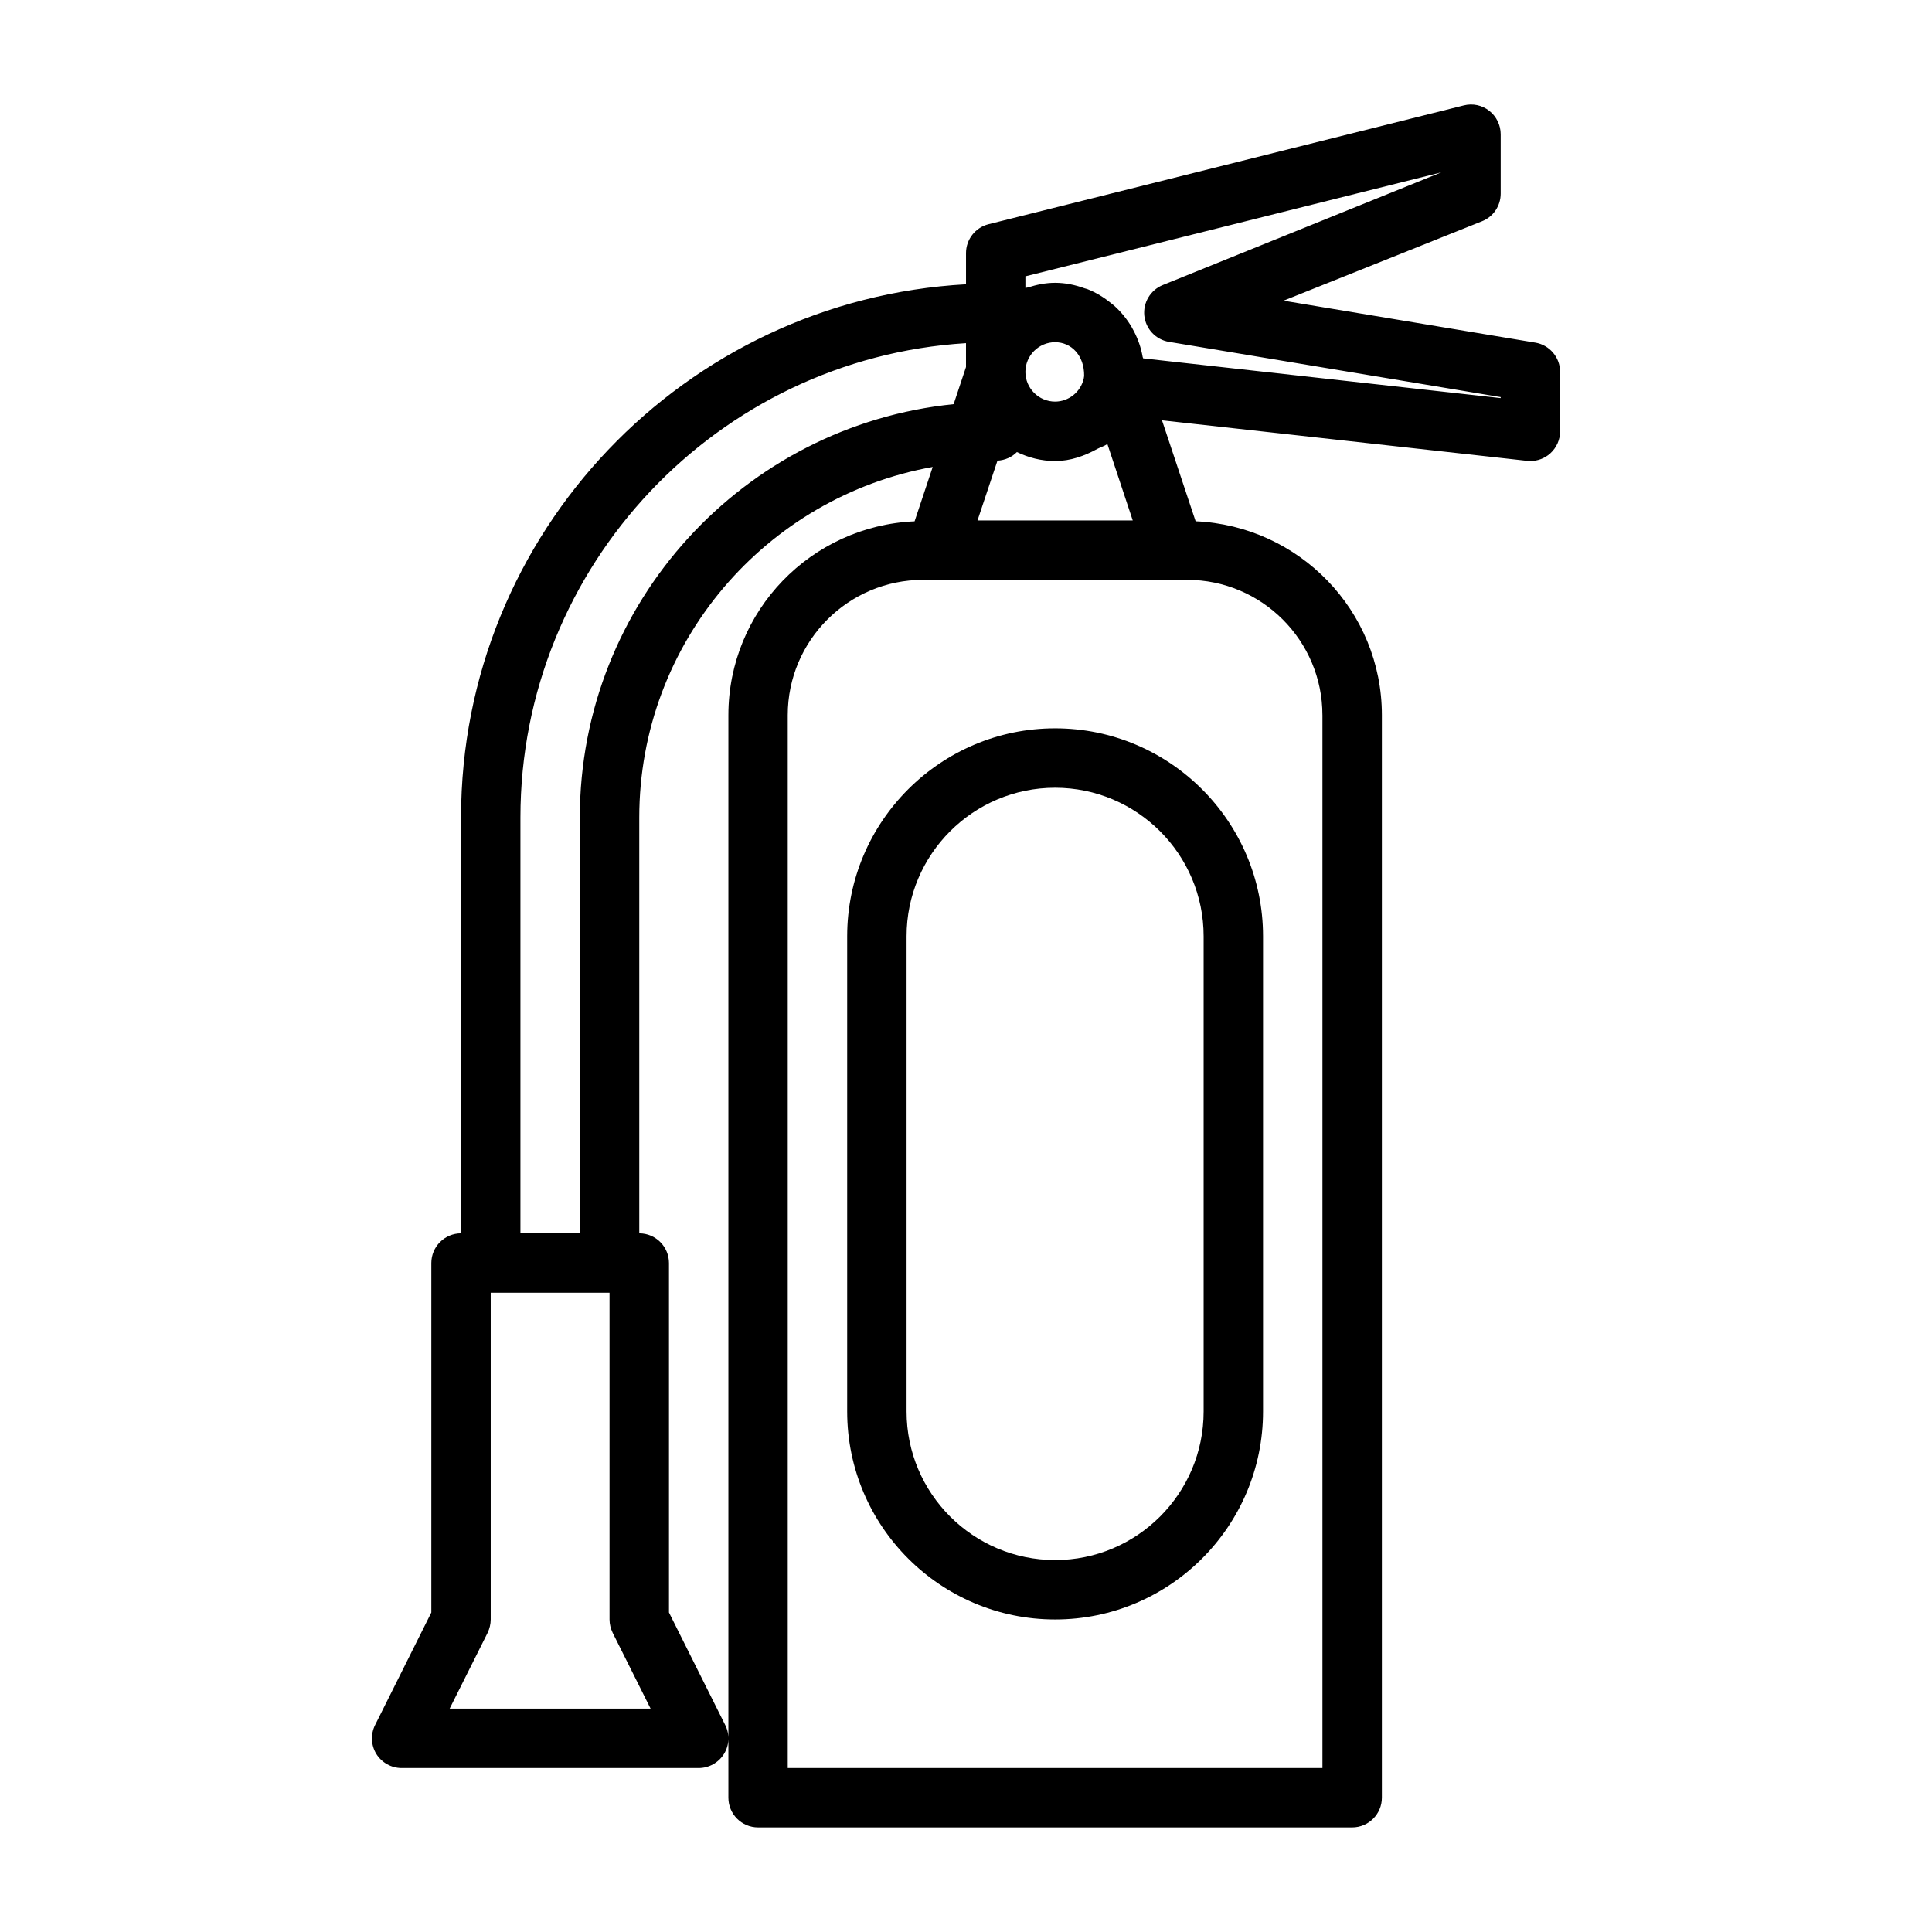
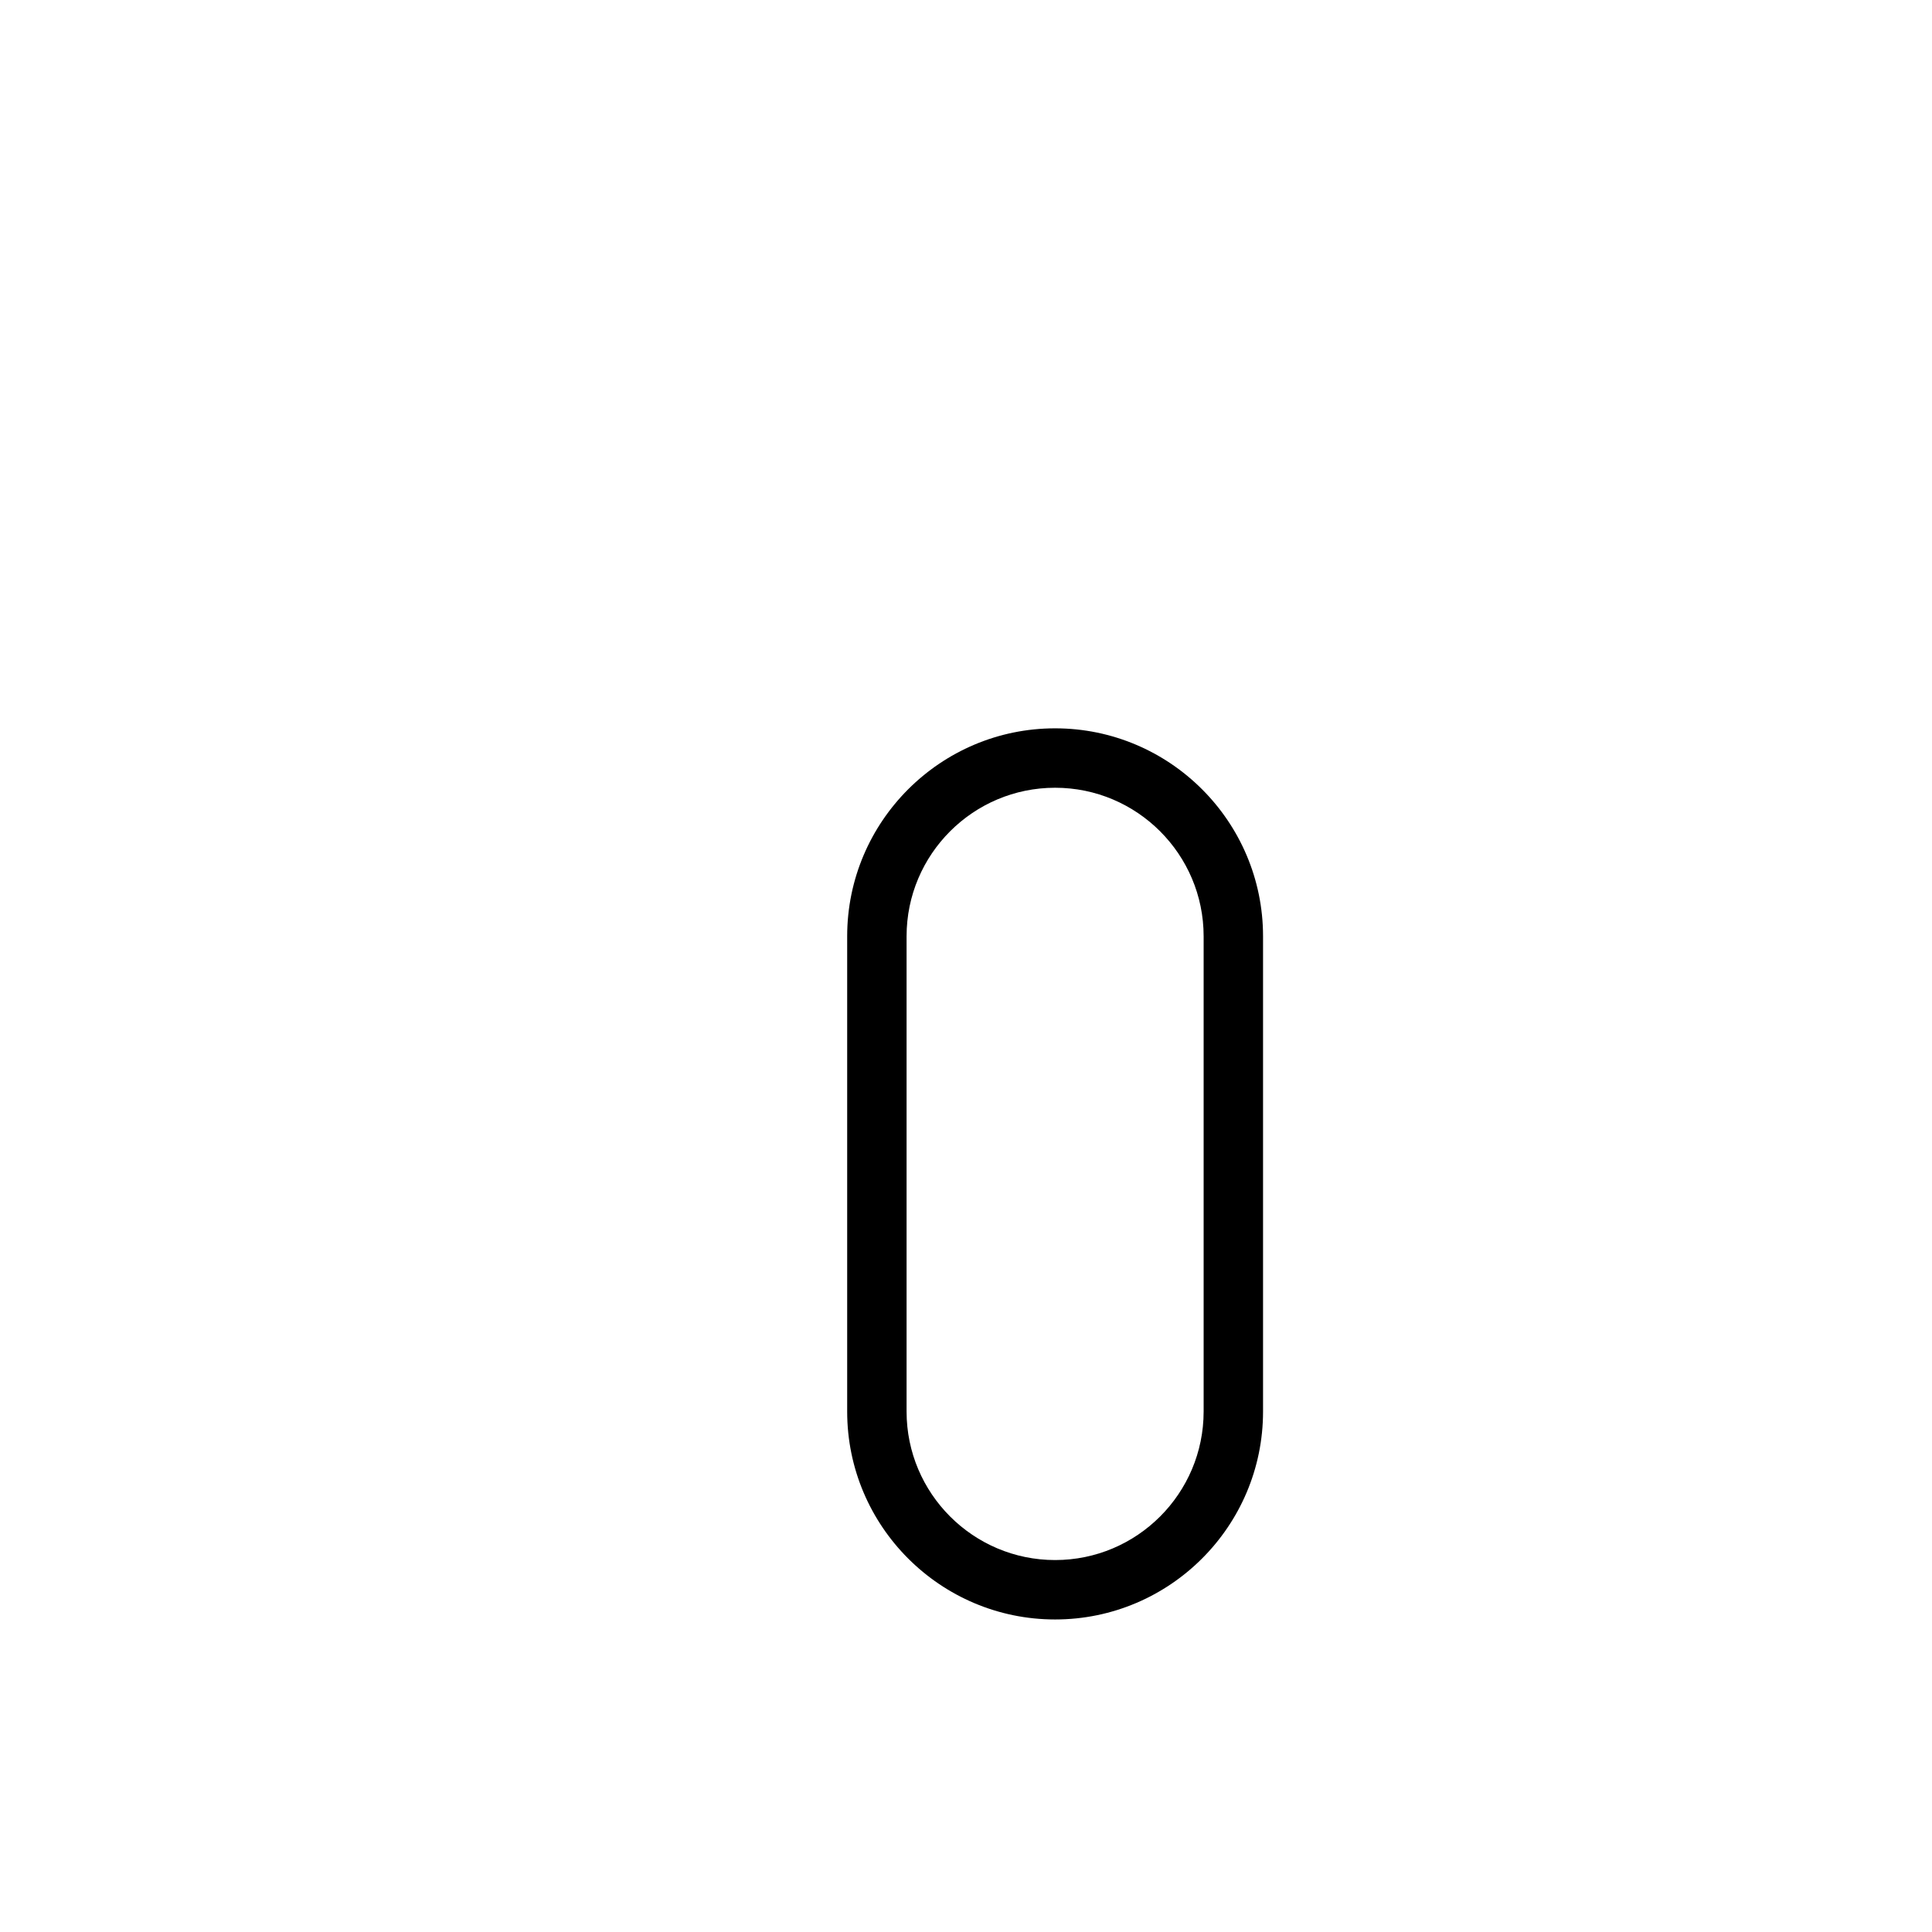
<svg xmlns="http://www.w3.org/2000/svg" fill="#000000" width="800px" height="800px" version="1.1" viewBox="144 144 512 512">
  <g>
    <path d="m368.51 392.12v125.95c0 30.387 24.719 55.105 55.105 55.105 30.387 0 55.105-24.719 55.105-55.105v-125.95c0-30.387-24.719-55.105-55.105-55.105-30.387 0.004-55.105 24.723-55.105 55.105zm94.465 0v125.95c0 21.711-17.648 39.359-39.359 39.359-21.715 0-39.363-17.648-39.363-39.359v-125.95c0-21.711 17.648-39.359 39.359-39.359 21.711 0 39.363 17.648 39.363 39.359z" />
-     <path d="m550.86 234.8-66.707-11.117 52.602-21.051c2.988-1.18 4.941-4.09 4.941-7.305v-15.742c0-2.426-1.117-4.723-3.023-6.219-1.906-1.496-4.375-2.031-6.754-1.434l-125.95 31.488c-3.512 0.883-5.965 4.047-5.965 7.652v8.266c-74.473 4.125-133.82 65.824-133.82 141.3v110.21c-4.348 0.004-7.875 3.531-7.875 7.875v92.605l-14.91 29.836c-1.211 2.441-1.086 5.336 0.332 7.652 1.449 2.312 3.984 3.731 6.707 3.731h78.719c2.723 0 5.258-1.418 6.707-3.731 1.434-2.312 1.559-5.211 0.332-7.652l-14.91-29.836v-92.605c0-4.344-3.527-7.871-7.871-7.871v-110.21c0-46.383 33.629-84.988 77.762-92.891l-4.801 14.406c-27.398 1.195-49.344 23.676-49.344 51.355v286.9c0 4.344 3.527 7.871 7.871 7.871h157.44c4.344 0 7.871-3.527 7.871-7.871v-286.9c0-27.695-21.945-50.16-49.359-51.371l-8.91-26.75 96.746 10.738c0.301 0.031 0.586 0.047 0.883 0.047 1.922 0 3.793-0.707 5.242-2 1.672-1.512 2.629-3.621 2.629-5.875v-15.742c0-3.844-2.785-7.133-6.578-7.762zm-127.25-0.109c4.281 0 7.762 3.481 7.699 8.941l-0.109 0.691c-0.789 3.543-3.984 6.109-7.59 6.109-4.328 0-7.871-3.543-7.871-7.871 0-4.332 3.543-7.871 7.871-7.871zm-10.121 29.109c3.07 1.48 6.484 2.379 10.121 2.379 4.094 0 7.824-1.355 11.242-3.242 0.867-0.457 1.828-0.707 2.613-1.273l6.723 20.258h-41.141l5.289-15.84c2.004-0.125 3.828-0.926 5.152-2.281zm-97.078 333h-53.246l10.059-20.09c0.52-1.102 0.82-2.316 0.82-3.527v-86.594h31.488v86.594c0 1.211 0.301 2.426 0.836 3.527zm-18.75-236.16v110.21h-15.742v-110.21c0-66.801 52.285-121.64 118.08-125.7v6.328l-3.273 9.84c-55.535 5.621-99.066 52.539-99.066 109.53zm196.8-27.125v279.03h-141.7v-279.03c0-19.773 16.074-35.848 35.848-35.848h66.488c0.109-0.016 0.219-0.016 0.316 0h3.195c19.773 0 35.848 16.074 35.848 35.848zm47.234-84.012-94.746-10.531c-0.016-0.125-0.094-0.219-0.125-0.348-0.426-2.473-1.242-4.785-2.379-6.941-0.188-0.363-0.379-0.723-0.582-1.07-1.211-2.047-2.707-3.891-4.473-5.496-0.301-0.27-0.613-0.504-0.93-0.754-1.875-1.527-3.938-2.816-6.219-3.715-0.27-0.109-0.551-0.156-0.836-0.25-2.438-0.887-5.035-1.453-7.793-1.453-2.519 0-4.894 0.504-7.18 1.227-0.219 0.082-0.469 0.051-0.691 0.129v-3.07l110.21-27.551-73.777 29.852c-3.273 1.309-5.289 4.644-4.914 8.156 0.379 3.512 3.039 6.328 6.535 6.91l87.902 14.641z" />
  </g>
</svg>